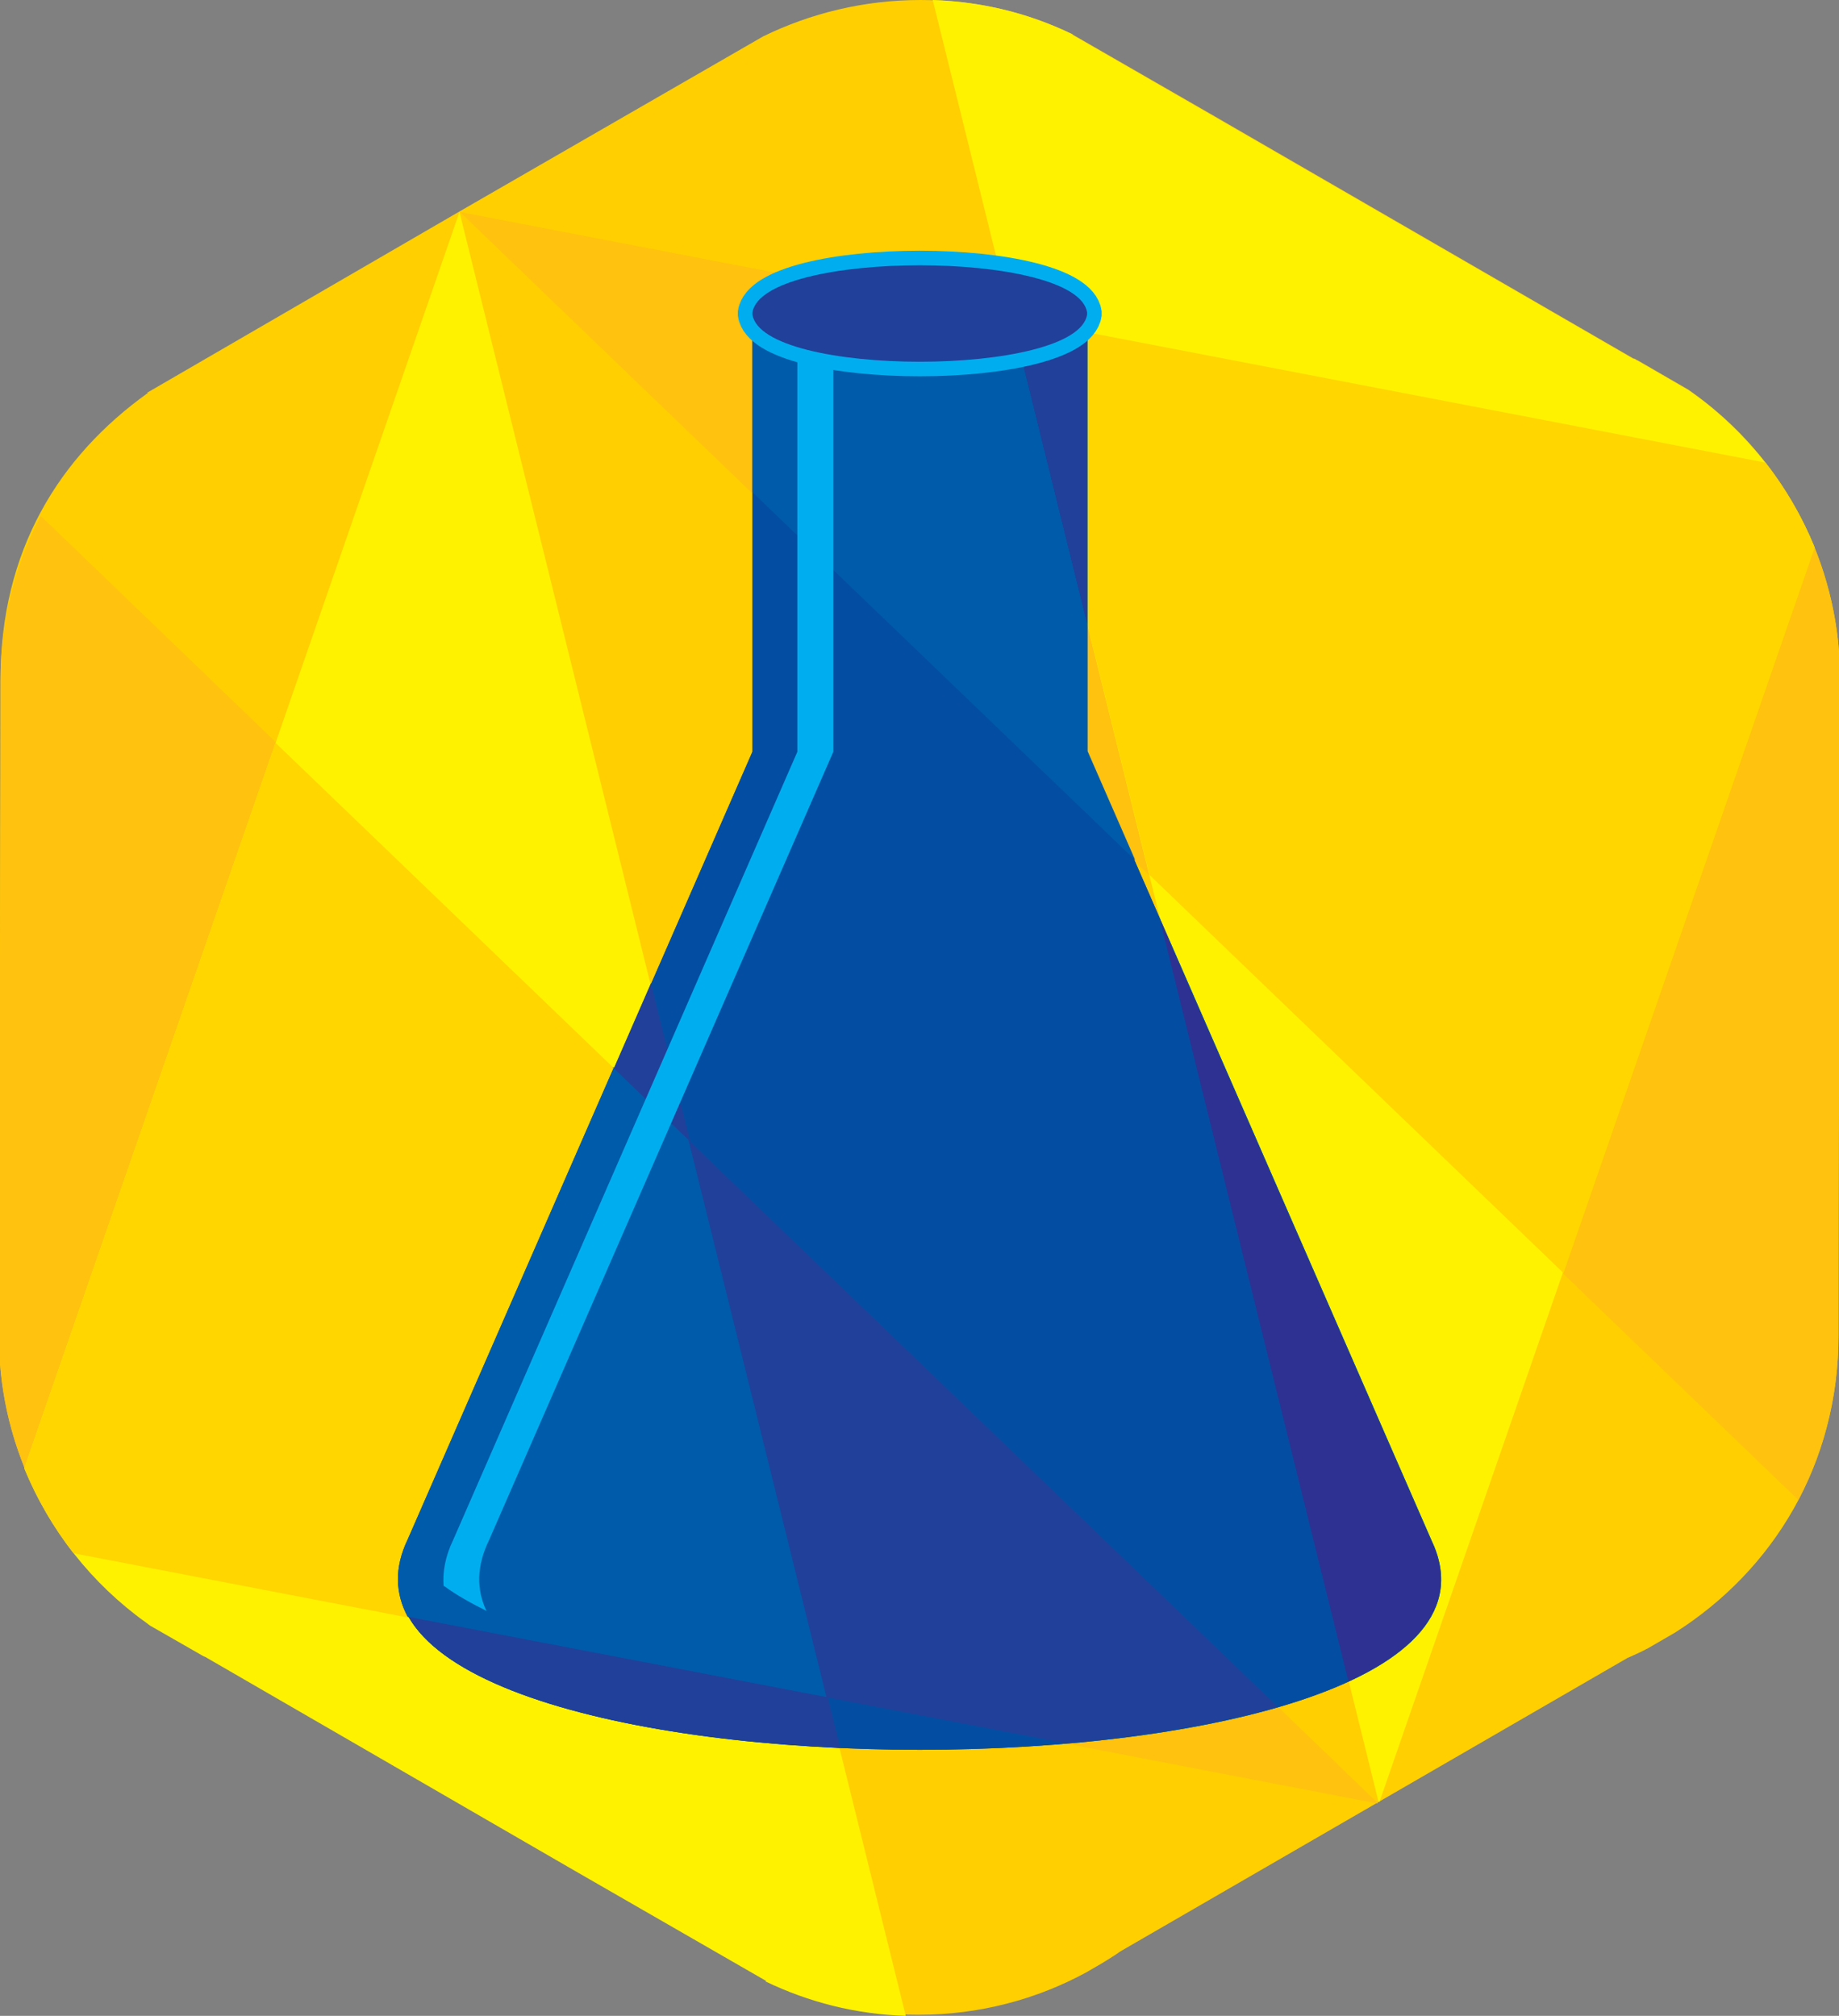
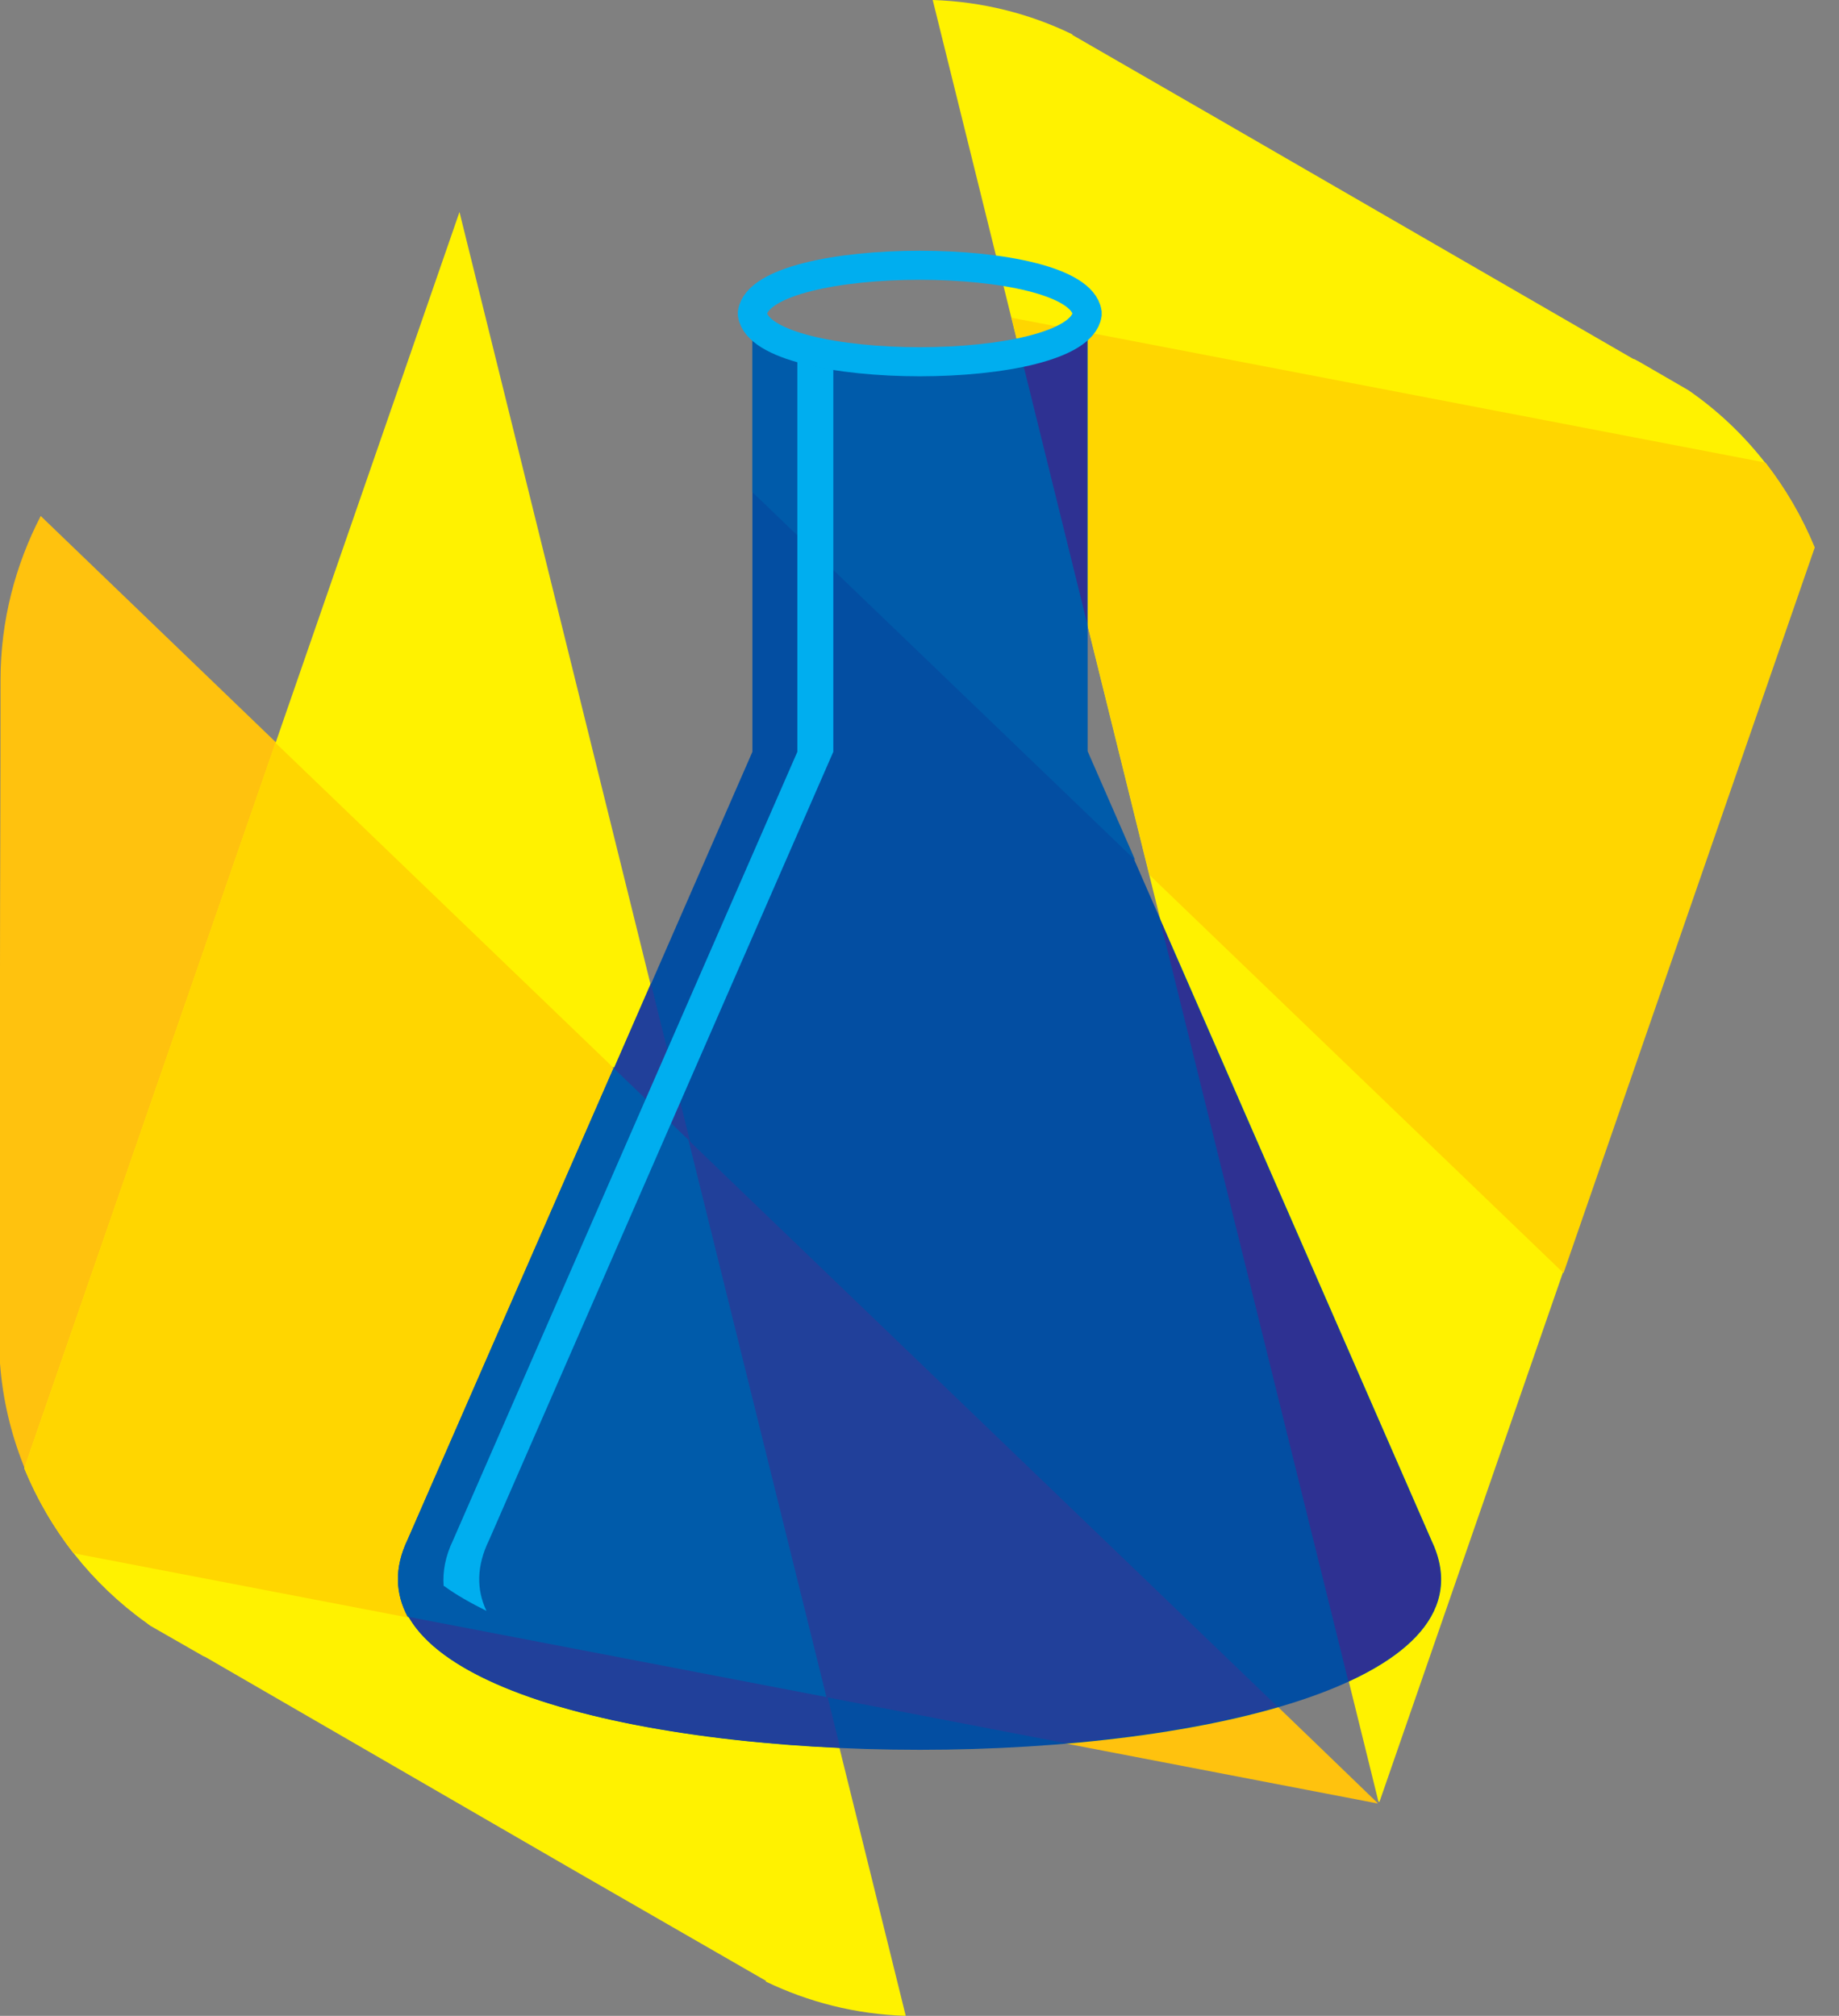
<svg xmlns="http://www.w3.org/2000/svg" id="uuid-0c86a9b6-209d-41a7-a154-43a395a169d0" viewBox="0 0 347.8 381.3">
  <rect x="0" y="0" width="347.8" height="381.3" fill="#808080" stroke="none" />
  <defs>
    <style>.uuid-42c3ecd0-24f8-4872-989b-75fa274978b5{fill:#ffc20e;}.uuid-42c3ecd0-24f8-4872-989b-75fa274978b5,.uuid-304a5b5f-67ae-4ca1-9009-90ef54aaf241,.uuid-5a9300f8-5ce8-47b3-9754-676a29999318,.uuid-def834d1-f51f-4db7-8ace-6f6e7a43a508,.uuid-15889c78-494e-4f74-ba55-2e368b65e76f,.uuid-aa2b8fb8-0b5d-470e-a61c-2d116c83ce12,.uuid-911a1ab2-c48f-4e53-9f88-49b292e1a2bf,.uuid-fb657ae5-3a52-416c-9f83-0a28cdf93a22,.uuid-b355f813-beb0-499a-9171-3b1891f781d6{fill-rule:evenodd;}.uuid-52c15d6d-4ee0-4ea3-a0de-71ba65670260{fill:none;stroke:#00aeef;stroke-miterlimit:22.9;stroke-width:5.5px;}.uuid-304a5b5f-67ae-4ca1-9009-90ef54aaf241{fill:#21409a;}.uuid-5a9300f8-5ce8-47b3-9754-676a29999318{fill:#034ea2;}.uuid-def834d1-f51f-4db7-8ace-6f6e7a43a508{fill:#2e3192;}.uuid-15889c78-494e-4f74-ba55-2e368b65e76f{fill:#fff200;}.uuid-aa2b8fb8-0b5d-470e-a61c-2d116c83ce12{fill:#ffcf01;}.uuid-911a1ab2-c48f-4e53-9f88-49b292e1a2bf{fill:#00aeef;}.uuid-fb657ae5-3a52-416c-9f83-0a28cdf93a22{fill:#ffd600;}.uuid-b355f813-beb0-499a-9171-3b1891f781d6{fill:#005baa;}</style>
  </defs>
  <g id="uuid-e8bbf659-a561-49f0-a21d-64a378e292e2">
-     <path class="uuid-aa2b8fb8-0b5d-470e-a61c-2d116c83ce12" d="M202.8,6.5l27.1,15.6,79,45.7c.3,0,.6.3.9.4l9.5,5.5c16,11.1,26.9,29,28.5,49.5v74.7c0,14.4-.1,30.4-.1,54.7s-12.3,44.4-30.9,56.2l-5,2.9c-1.3.7-2.6,1.3-4,1.9l-95.9,55.5c-1.1.8-2.3,1.5-3.4,2.2l-3.1,1.8c-9.4,5.1-20.2,8-31.7,8s-20.1-2.4-28.8-6.6l-36.5-21.1-69.6-40.3c-.3-.1-.5-.2-.8-.4l-9.6-5.5c-.3-.2-.5-.4-.8-.6h0c-15.5-10.9-26-28.5-27.6-48.7v-74.7c0-14.4.1-30.4.1-54.7s11-42.1,27.9-54.2h-.2c0,0,59.1-34.3,59.1-34.3L144.3,6.9h0c9-4.4,19.1-6.9,29.8-6.9s20.1,2.3,28.8,6.5h-.1Z" />
    <path class="uuid-42c3ecd0-24f8-4872-989b-75fa274978b5" d="M0,183.3v74.6c1,13.4,6.1,25.7,13.9,35.8l246.5,47.4h.2c0-.1-252.9-243.5-252.9-243.5C2.9,106.9.1,117.4.1,128.6c0,24.3-.1,40.3-.1,54.7" />
    <path class="uuid-15889c78-494e-4f74-ba55-2e368b65e76f" d="M144.9,374.7l-36.3-20.9-69.8-40.4c-.3-.1-.5-.2-.8-.4l-9.6-5.5c-.3-.2-.5-.4-.8-.6h0c-10.2-7.3-18.2-17.4-23-29.2L86.9,40.1l84.4,341.2c-9.5-.3-18.4-2.6-26.5-6.5" />
    <path class="uuid-fb657ae5-3a52-416c-9f83-0a28cdf93a22" d="M4.6,277.7l47.5-137.2,78.3,75.3,26.1,105.4-142.6-27.4c-3.8-4.9-6.9-10.2-9.3-16" />
-     <path class="uuid-42c3ecd0-24f8-4872-989b-75fa274978b5" d="M347.8,198v-74.6c-1-13.4-6.1-25.8-13.9-35.8L87,40.1l253.1,243.6c4.8-9.2,7.6-19.7,7.6-30.9,0-24.3,0-40.3.1-54.8" />
    <path class="uuid-15889c78-494e-4f74-ba55-2e368b65e76f" d="M202.8,6.6l27.4,15.8,78.7,45.5c.3,0,.6.3.9.4l9.5,5.5c10.6,7.3,18.9,17.7,23.8,29.8l-82.2,237.2h-.2c.1.2-84.3-340.8-84.3-340.8,9.4.3,18.4,2.6,26.4,6.5h0Z" />
    <path class="uuid-fb657ae5-3a52-416c-9f83-0a28cdf93a22" d="M343.2,103.6l-47.5,137.2-78.3-75.3-26.1-105.4,142.6,27.4c3.8,4.9,6.9,10.2,9.3,16" />
-     <path class="uuid-304a5b5f-67ae-4ca1-9009-90ef54aaf241" d="M142.3,62.2h0v80l-65.1,149.1c-25.4,52.9,218.9,52.9,193.5,0l-65.1-149.1V62.2h0c-1.9,11.9-61.4,11.9-63.3,0" />
    <path class="uuid-5a9300f8-5ce8-47b3-9754-676a29999318" d="M142.3,62.2h0v80l-65.1,149.1c-25.4,52.9,218.9,52.9,193.5,0l-65.1-149.1V62.2h0c-1.9,11.9-61.4,11.9-63.3,0" />
    <path class="uuid-b355f813-beb0-499a-9171-3b1891f781d6" d="M142.3,62.2h0v30.9l72.4,69.6-9-20.6V62.8h-.2c-3.6,11.3-61.3,11.1-63.1-.6" />
    <path class="uuid-def834d1-f51f-4db7-8ace-6f6e7a43a508" d="M205.6,117.9v-55.7h0c-.5,3.2-5.3,5.6-12,7.1l12,48.6ZM255.1,318c14-6.5,21-15.4,15.5-26.7l-51.2-117.2,35.6,143.9h.1Z" />
-     <path class="uuid-304a5b5f-67ae-4ca1-9009-90ef54aaf241" d="M205.6,117.9v-55.1h-.2c-.9,2.9-5.5,5.1-11.8,6.5l12,48.6Z" />
    <path class="uuid-52c15d6d-4ee0-4ea3-a0de-71ba65670260" d="M142.3,59.1c1.9-11.9,61.4-11.9,63.3,0v.4c-1.9,11.9-61.4,11.9-63.3,0v-.4Z" />
-     <path class="uuid-304a5b5f-67ae-4ca1-9009-90ef54aaf241" d="M142.3,59.1c1.9-11.9,61.4-11.9,63.3,0v.4c-1.9,11.9-61.4,11.9-63.3,0v-.4" />
    <path class="uuid-304a5b5f-67ae-4ca1-9009-90ef54aaf241" d="M116.1,201.9l-39,89.3c-2.6,5.4-2.3,10.3,0,14.6l124.3,23.9c14.8-1.3,28.7-3.6,40.2-6.9l-125.7-120.9h0Z" />
    <path class="uuid-304a5b5f-67ae-4ca1-9009-90ef54aaf241" d="M123.1,186l-45.9,105.3c-11.5,24,32.5,37.1,81.7,39.3l-35.8-144.6h0Z" />
    <path class="uuid-b355f813-beb0-499a-9171-3b1891f781d6" d="M116.1,201.9l-39,89.3c-2.6,5.4-2.3,10.3,0,14.6l79.2,15.2-26.1-105.4-14.3-13.7h.1Z" />
    <path class="uuid-911a1ab2-c48f-4e53-9f88-49b292e1a2bf" d="M84,300c2.3,1.7,5,3.2,8,4.7-1.9-4-1.9-8.5.5-13.4l65.1-149.1v-72.3c-2.5-.4-4.7-.9-6.8-1.5v73.8l-65.1,149.1c-1.5,3.1-2,6-1.8,8.7" />
  </g>
</svg>